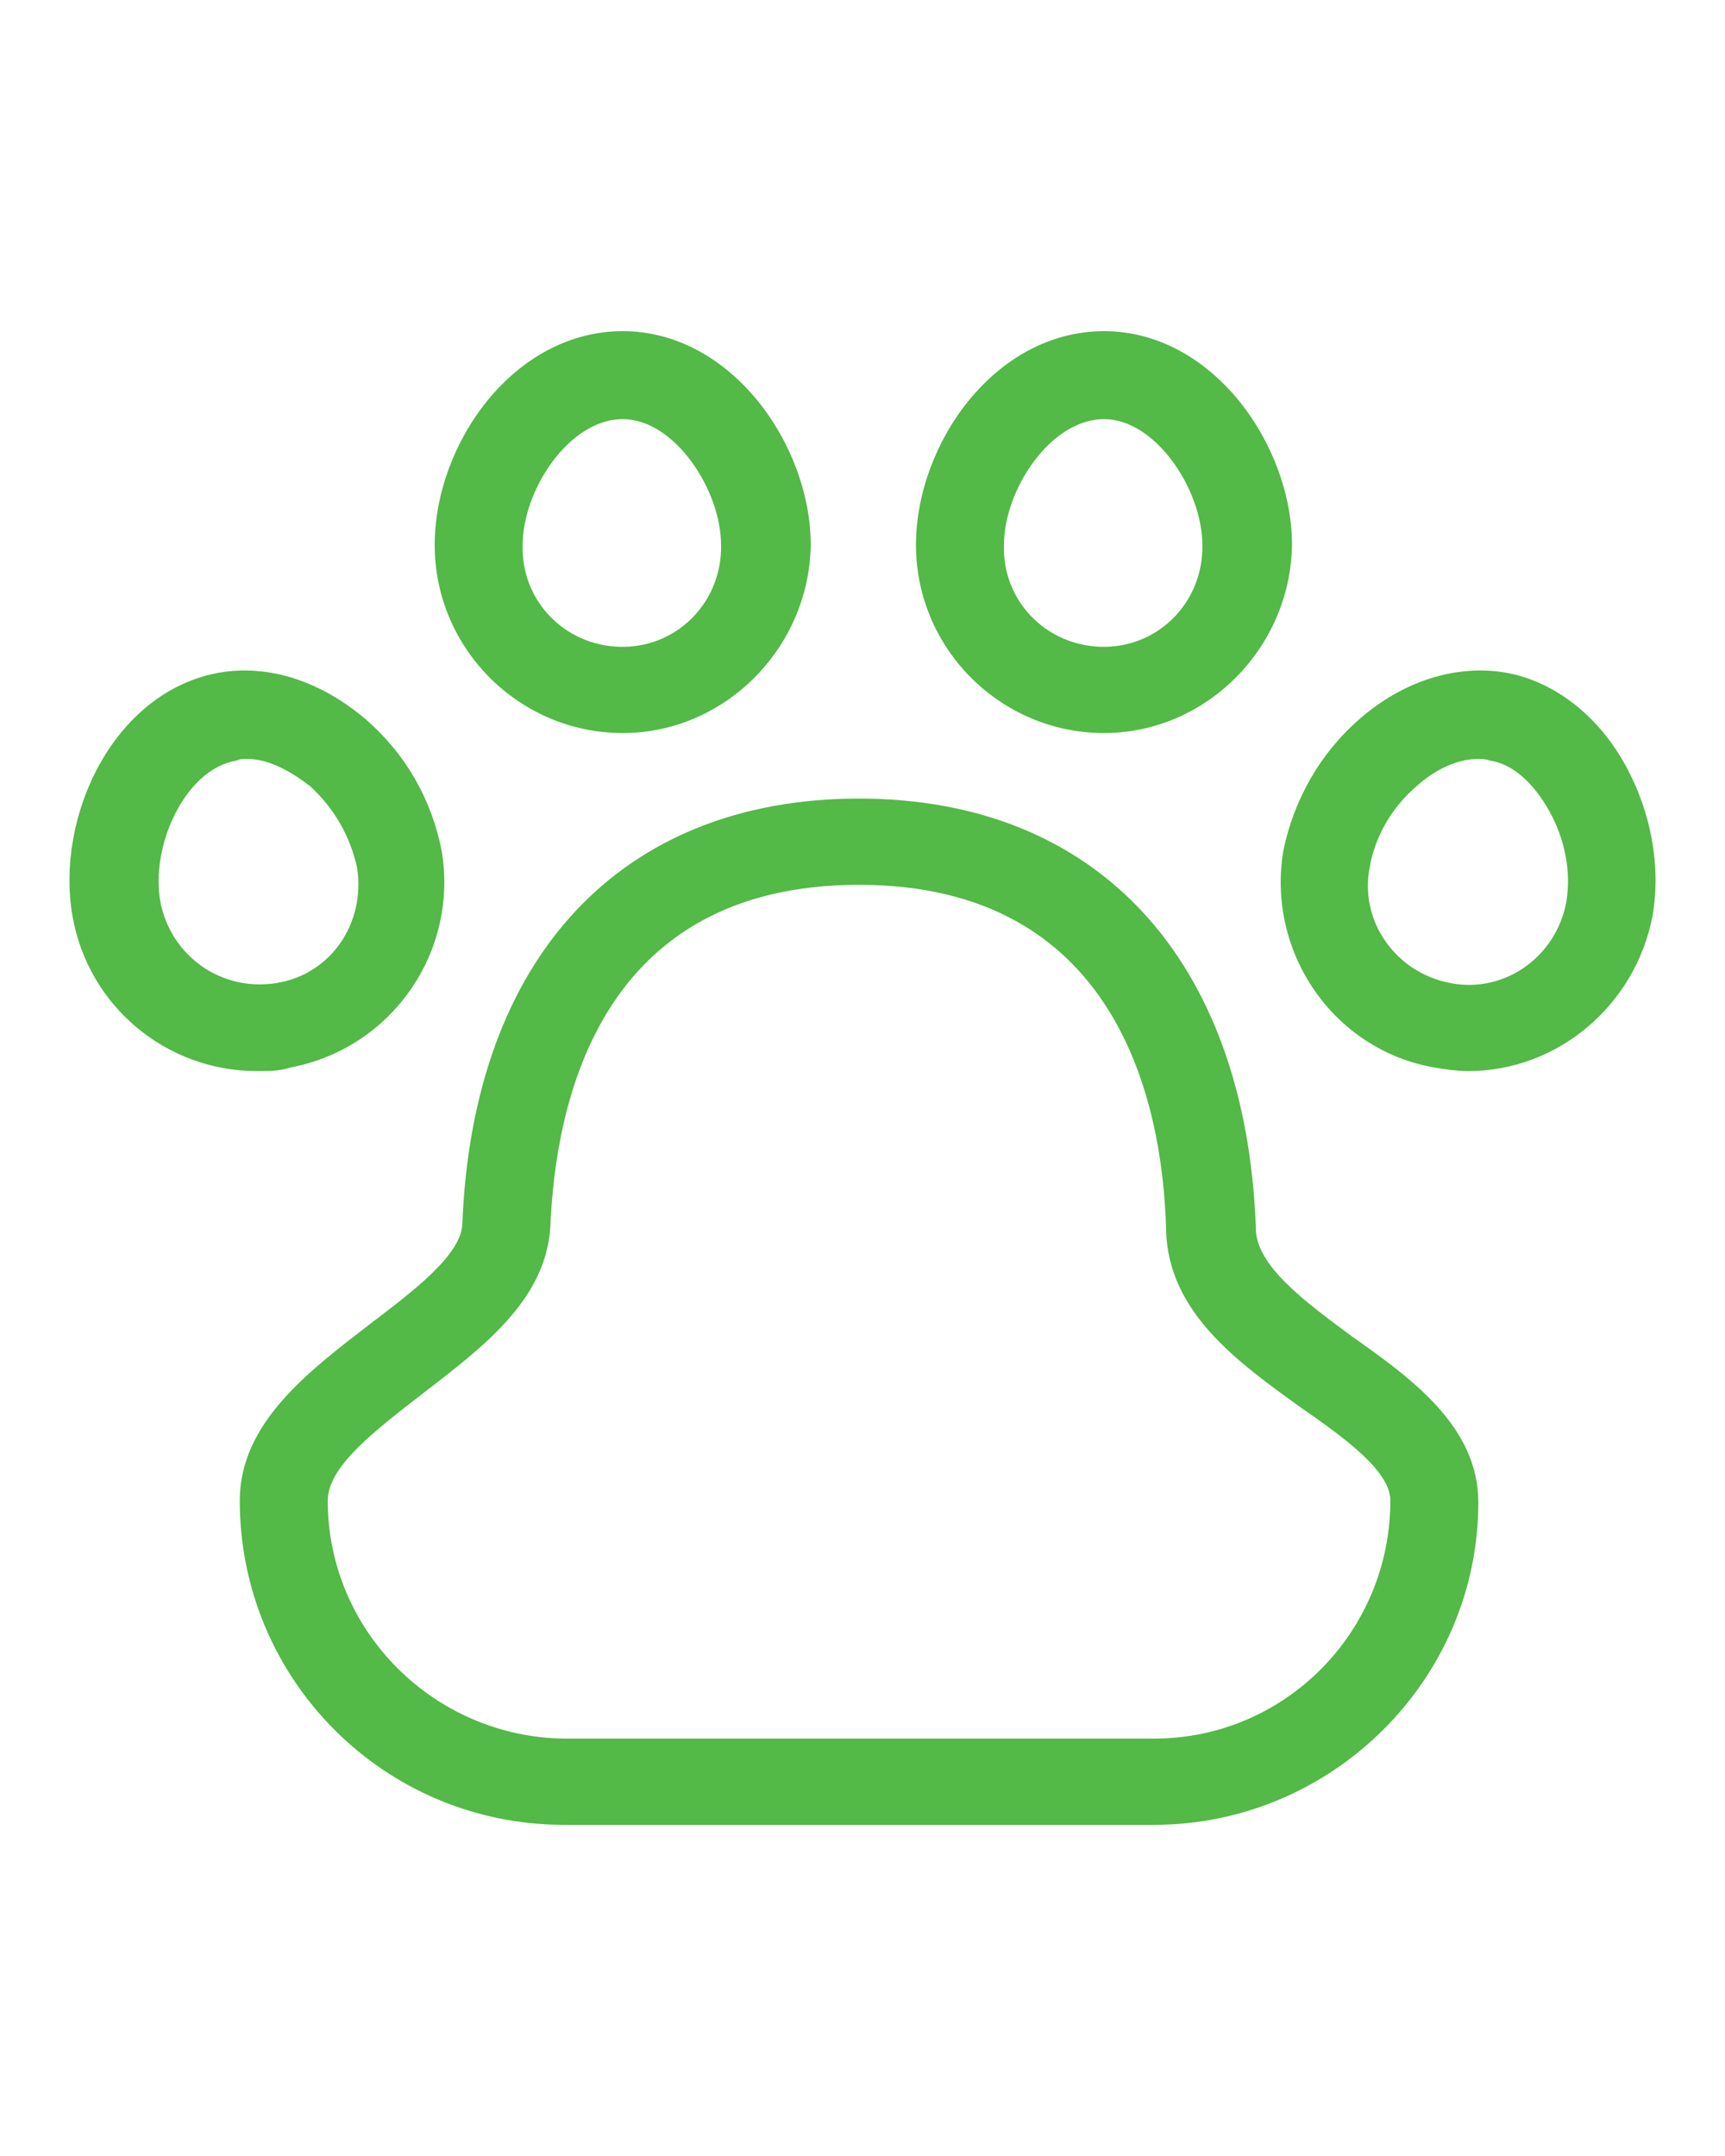
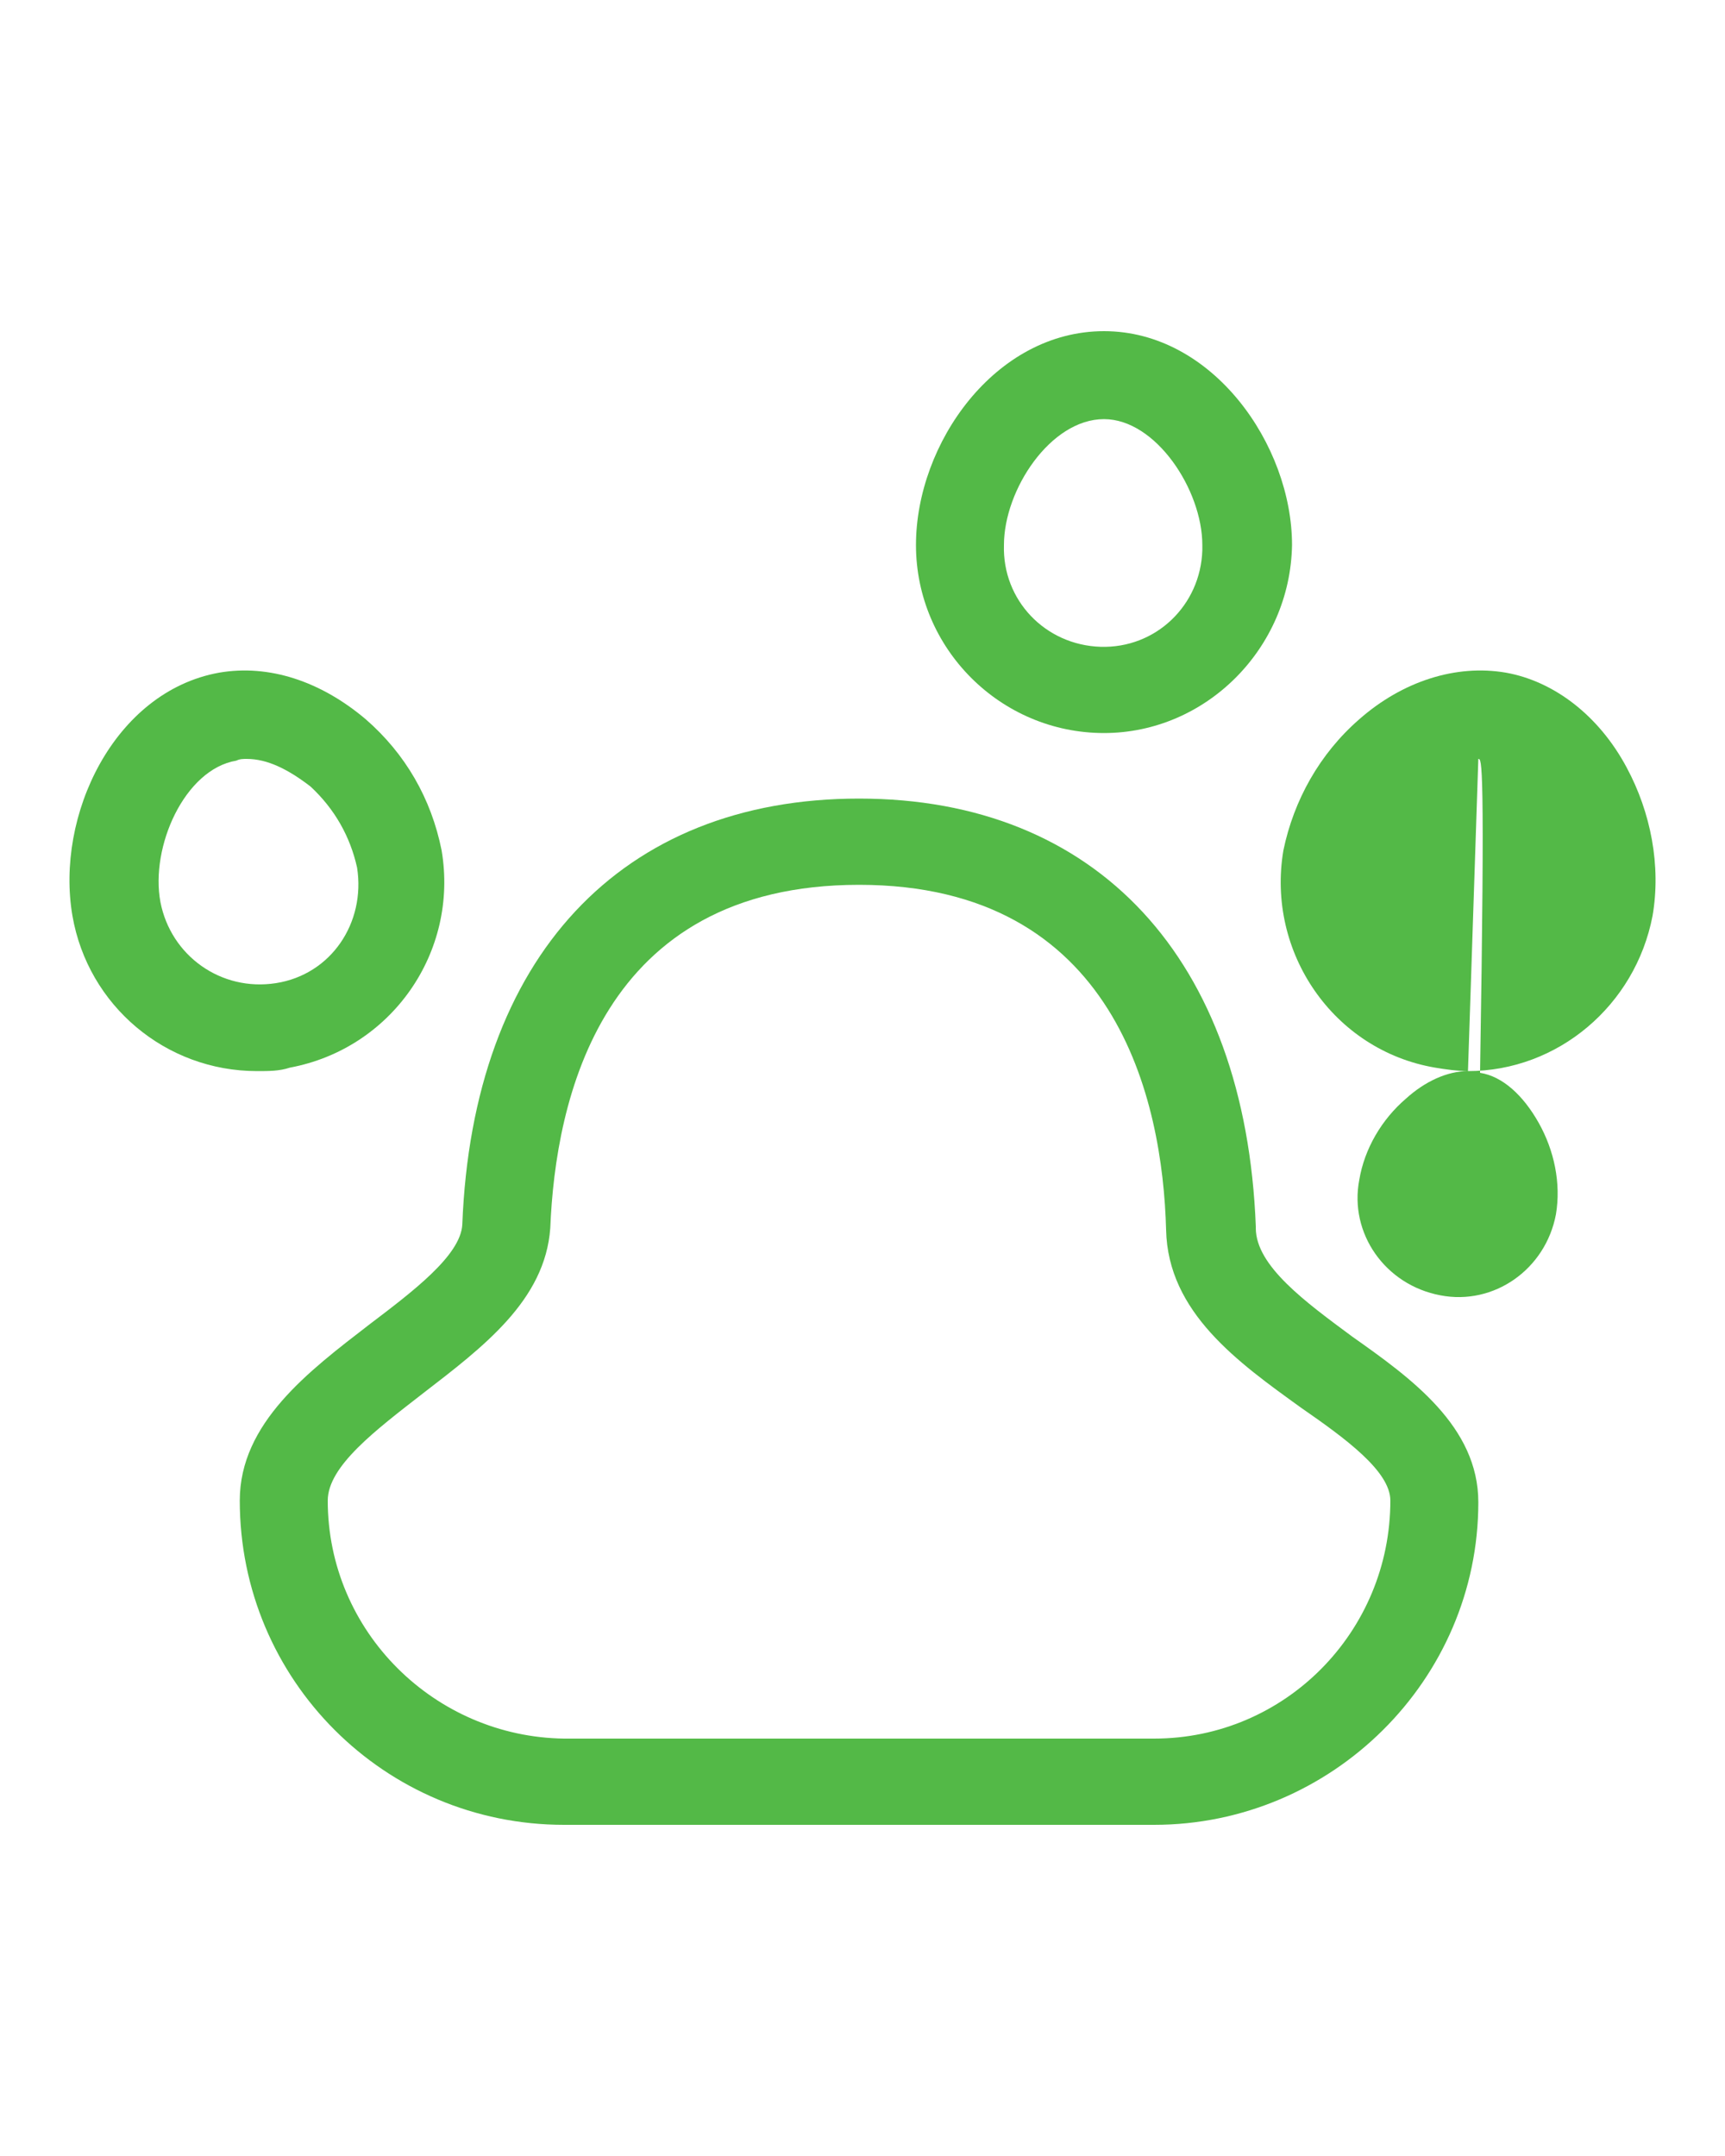
<svg xmlns="http://www.w3.org/2000/svg" version="1.1" id="Layer_1" x="0px" y="0px" viewBox="0 0 100 125" style="enable-background:new 0 0 100 125;" xml:space="preserve">
  <style type="text/css">
	.st0{fill:url(#SVGID_1_);}
	.st1{fill:url(#SVGID_2_);}
	.st2{fill:url(#SVGID_3_);}
	.st3{fill:url(#SVGID_4_);}
	.st4{fill:url(#SVGID_5_);}
</style>
  <linearGradient id="SVGID_1_" gradientUnits="userSpaceOnUse" x1="13.845" y1="76.022" x2="85.685" y2="76.022">
    <stop offset="0" style="stop-color:#53B947" />
    <stop offset="0.193" style="stop-color:#53B947" />
    <stop offset="0.501" style="stop-color:#53B947" />
    <stop offset="0.883" style="stop-color:#53B947" />
    <stop offset="1" style="stop-color:#53B947" />
  </linearGradient>
  <path class="st0" d="M66.9,105.8H32.7c-10.4,0-18.8-8.4-18.8-18.8c0-4.5,4-7.5,7.5-10.2c2.5-1.9,5.3-4,5.4-5.8  c0.6-15.5,9.2-24.7,23-24.7s22.4,9.3,23,24.8v0.1c0,2.2,2.9,4.3,5.6,6.3c3.4,2.4,7.3,5.2,7.3,9.6C85.7,97.4,77.2,105.8,66.9,105.8z   M49.8,51.3c-15,0-17.6,12.5-17.9,19.9c-0.3,4.2-3.9,6.9-7.4,9.6c-2.7,2.1-5.5,4.2-5.5,6.2c0,7.6,6.2,13.7,13.7,13.8h34.2  c7.6,0,13.7-6.2,13.7-13.8c0-1.7-2.6-3.6-5.2-5.4c-3.6-2.6-7.7-5.5-7.8-10.3C67.4,63.8,64.7,51.3,49.8,51.3L49.8,51.3z" />
  <linearGradient id="SVGID_2_" gradientUnits="userSpaceOnUse" x1="4.101" y1="50.525" x2="25.828" y2="50.525">
    <stop offset="0" style="stop-color:#53B947" />
    <stop offset="0.193" style="stop-color:#53B947" />
    <stop offset="0.501" style="stop-color:#53B947" />
    <stop offset="0.883" style="stop-color:#53B947" />
    <stop offset="1" style="stop-color:#53B947" />
  </linearGradient>
  <path class="st1" d="M14.9,62.1c-5.3,0-9.8-3.8-10.7-9c-1-5.8,2.4-13,8.5-14.1c2.9-0.5,5.9,0.5,8.5,2.7c2.3,2,3.8,4.6,4.4,7.6l0,0  c1,5.9-2.9,11.5-8.8,12.6c0,0,0,0,0,0C16.2,62.1,15.6,62.1,14.9,62.1z M14.3,44c-0.2,0-0.4,0-0.6,0.1c-3,0.5-5,5-4.4,8.2  c0.6,3.1,3.5,5.2,6.7,4.7s5.2-3.5,4.7-6.7l0,0l0,0c-0.4-1.8-1.3-3.4-2.7-4.7C16.7,44.6,15.5,44,14.3,44L14.3,44z" />
  <linearGradient id="SVGID_3_" gradientUnits="userSpaceOnUse" x1="25.195" y1="30.845" x2="46.914" y2="30.845">
    <stop offset="0" style="stop-color:#53B947" />
    <stop offset="0.193" style="stop-color:#53B947" />
    <stop offset="0.501" style="stop-color:#53B947" />
    <stop offset="0.883" style="stop-color:#53B947" />
    <stop offset="1" style="stop-color:#53B947" />
  </linearGradient>
-   <path class="st2" d="M36.1,42.5c-6,0-10.9-4.9-10.9-10.9c0-5.9,4.6-12.4,10.9-12.4s10.9,6.6,10.9,12.4C46.9,37.6,42,42.5,36.1,42.5z   M36.1,24.3c-3.1,0-5.8,4.1-5.8,7.3c-0.1,3.2,2.4,5.8,5.6,5.9c3.2,0.1,5.8-2.4,5.9-5.6c0-0.1,0-0.2,0-0.3  C41.8,28.4,39.1,24.3,36.1,24.3L36.1,24.3z" />
  <linearGradient id="SVGID_4_" gradientUnits="userSpaceOnUse" x1="53.093" y1="30.845" x2="74.812" y2="30.845">
    <stop offset="0" style="stop-color:#53B947" />
    <stop offset="0.193" style="stop-color:#53B947" />
    <stop offset="0.501" style="stop-color:#53B947" />
    <stop offset="0.883" style="stop-color:#53B947" />
    <stop offset="1" style="stop-color:#53B947" />
  </linearGradient>
  <path class="st3" d="M64,42.5c-6,0-10.9-4.9-10.9-10.9c0-5.9,4.6-12.4,10.9-12.4s10.9,6.6,10.9,12.4C74.8,37.6,69.9,42.5,64,42.5z   M64,24.3c-3.1,0-5.8,4.1-5.8,7.3c-0.1,3.2,2.4,5.8,5.6,5.9c3.2,0.1,5.8-2.4,5.9-5.6c0-0.1,0-0.2,0-0.3C69.7,28.4,67,24.3,64,24.3  L64,24.3z" />
  <linearGradient id="SVGID_5_" gradientUnits="userSpaceOnUse" x1="74.181" y1="50.525" x2="95.9" y2="50.525">
    <stop offset="0" style="stop-color:#53B947" />
    <stop offset="0.193" style="stop-color:#53B947" />
    <stop offset="0.501" style="stop-color:#53B947" />
    <stop offset="0.883" style="stop-color:#53B947" />
    <stop offset="1" style="stop-color:#53B947" />
  </linearGradient>
-   <path class="st4" d="M85.1,62.1c-0.6,0-1.3-0.1-1.9-0.2c-5.9-1-9.8-6.7-8.8-12.6c0,0,0,0,0,0c0.6-2.9,2.1-5.6,4.4-7.6  c2.5-2.2,5.6-3.2,8.5-2.7c2.8,0.5,5.4,2.5,7,5.5c1.4,2.6,2,5.7,1.5,8.6C94.8,58.3,90.3,62.1,85.1,62.1L85.1,62.1z M85.7,44  c-1.2,0-2.5,0.6-3.6,1.6c-1.4,1.2-2.4,2.9-2.7,4.7c-0.6,3.1,1.5,6.1,4.7,6.7c3.1,0.6,6.1-1.5,6.7-4.7c0.3-1.8-0.1-3.7-1-5.3  c-0.9-1.6-2.1-2.7-3.4-2.9C86.1,44,85.9,44,85.7,44L85.7,44z" />
+   <path class="st4" d="M85.1,62.1c-0.6,0-1.3-0.1-1.9-0.2c-5.9-1-9.8-6.7-8.8-12.6c0,0,0,0,0,0c0.6-2.9,2.1-5.6,4.4-7.6  c2.5-2.2,5.6-3.2,8.5-2.7c2.8,0.5,5.4,2.5,7,5.5c1.4,2.6,2,5.7,1.5,8.6C94.8,58.3,90.3,62.1,85.1,62.1L85.1,62.1z c-1.2,0-2.5,0.6-3.6,1.6c-1.4,1.2-2.4,2.9-2.7,4.7c-0.6,3.1,1.5,6.1,4.7,6.7c3.1,0.6,6.1-1.5,6.7-4.7c0.3-1.8-0.1-3.7-1-5.3  c-0.9-1.6-2.1-2.7-3.4-2.9C86.1,44,85.9,44,85.7,44L85.7,44z" />
</svg>